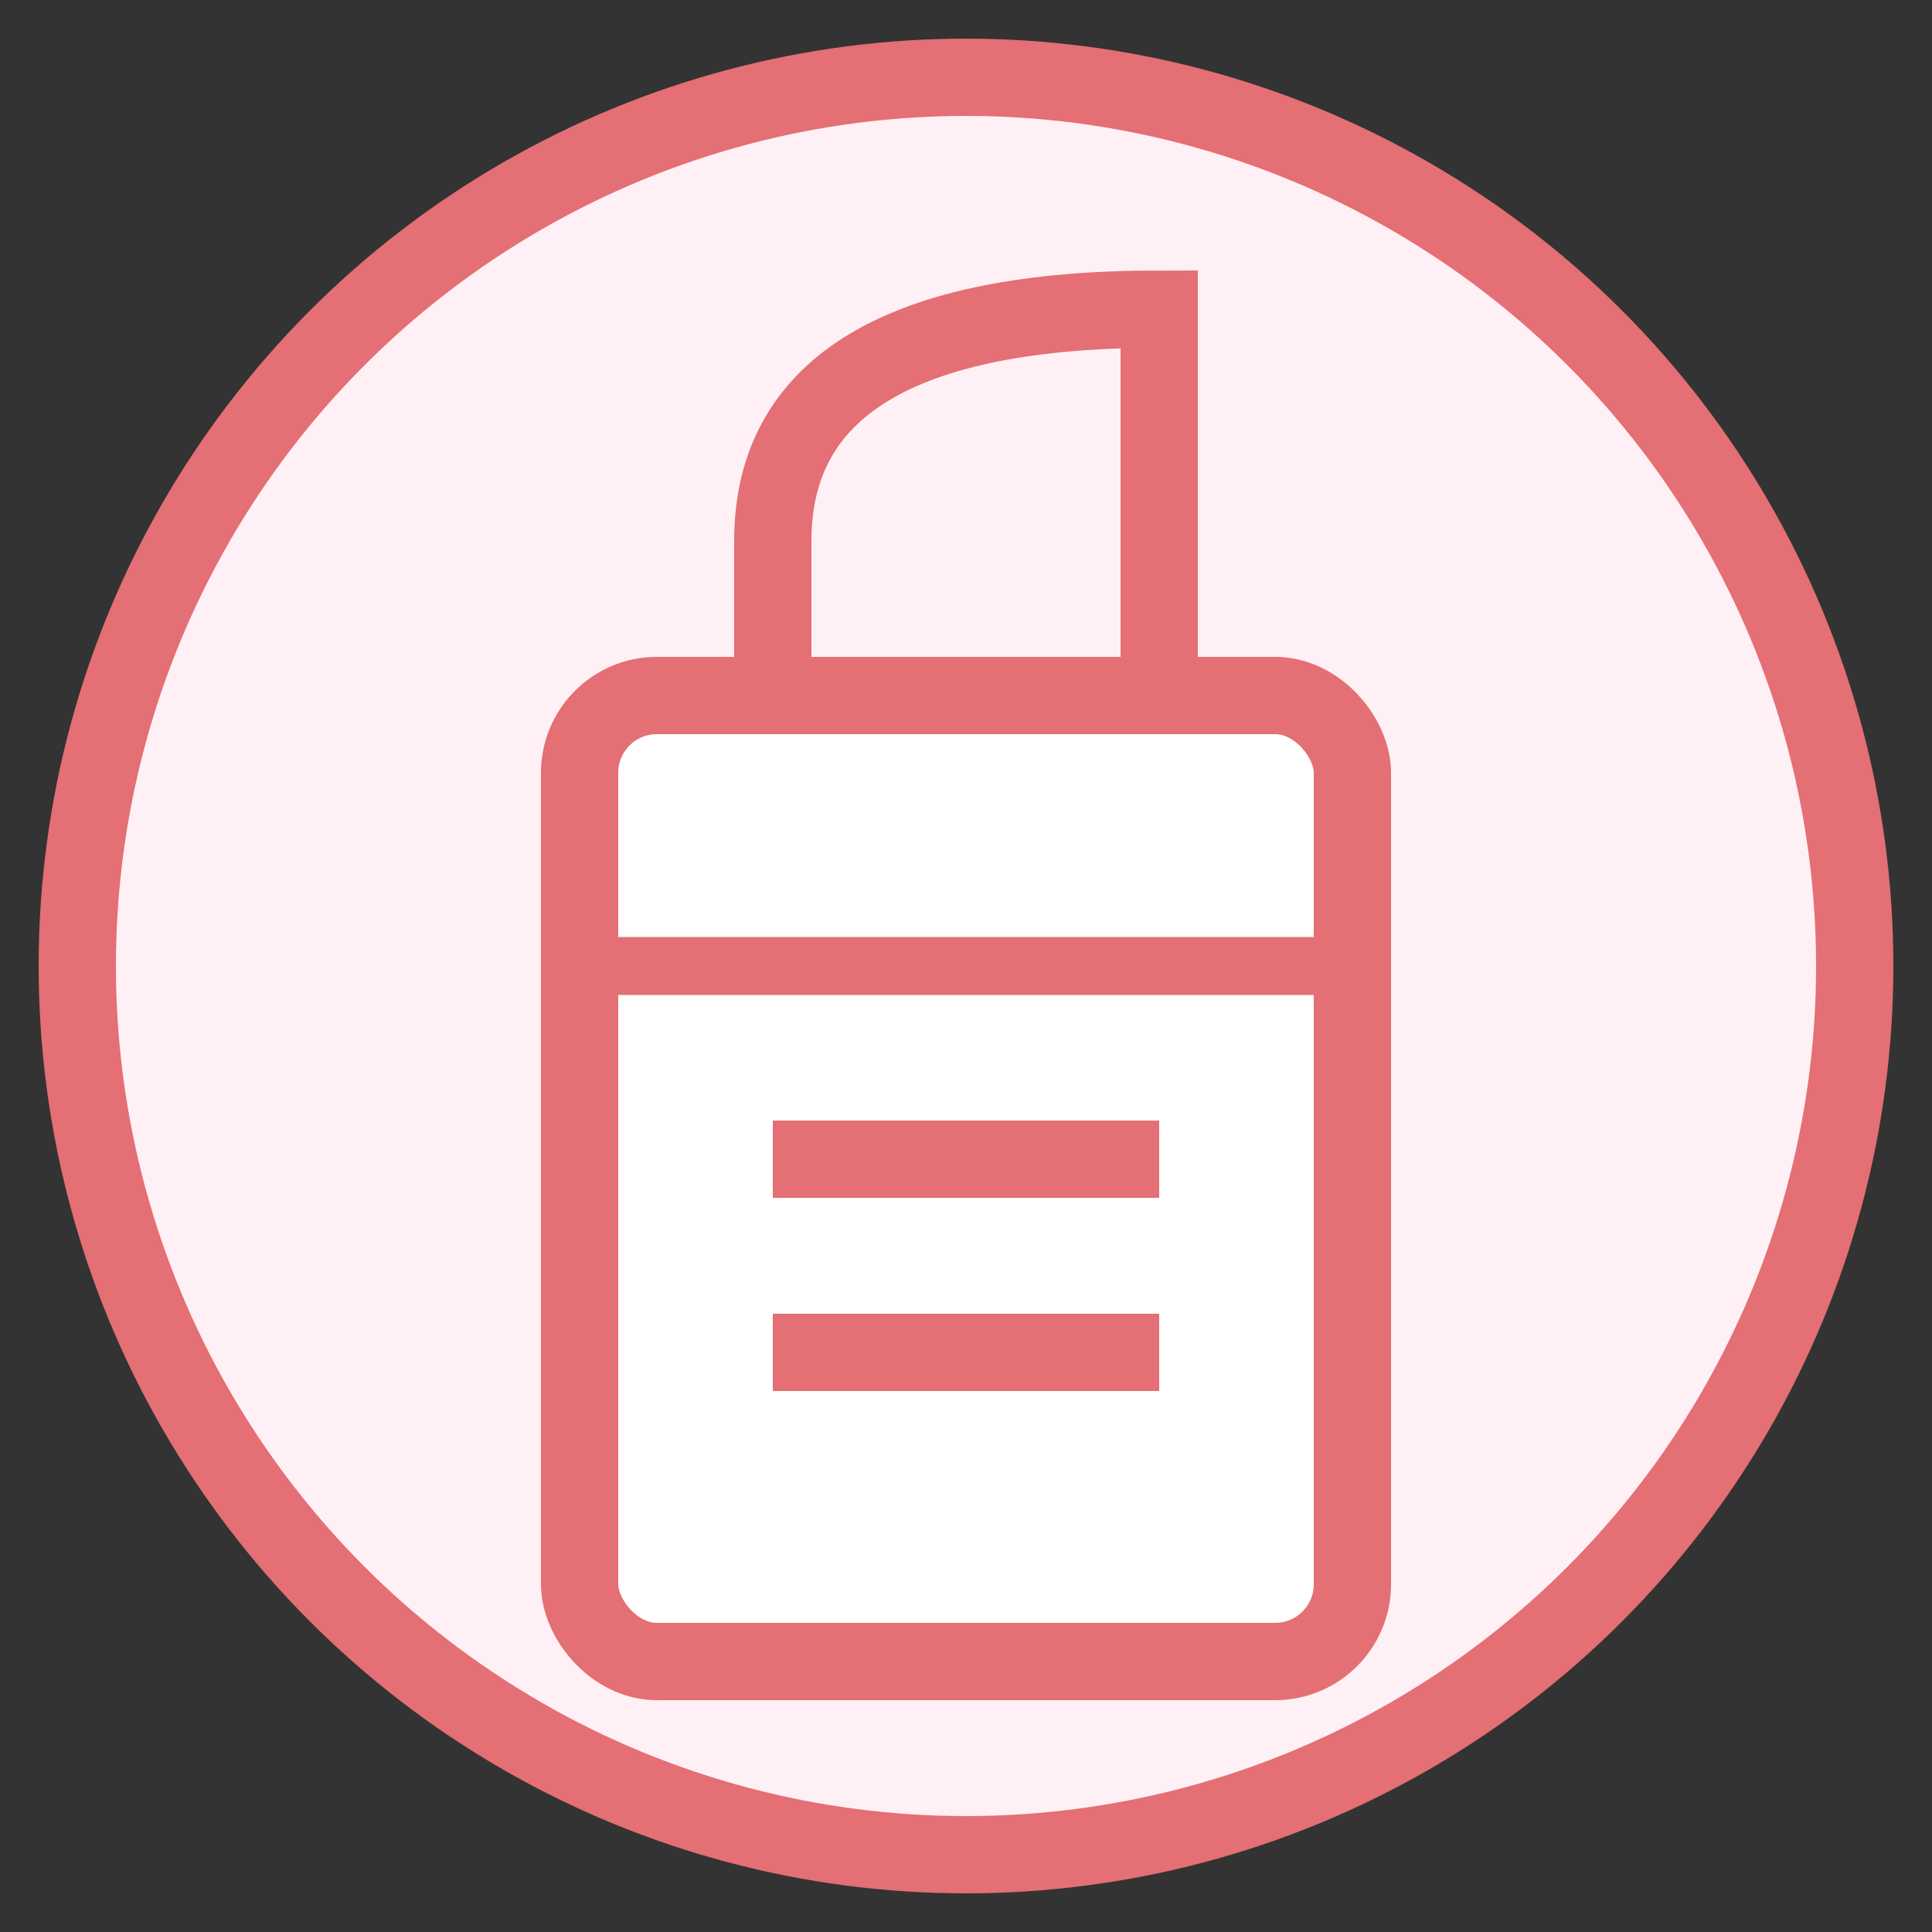
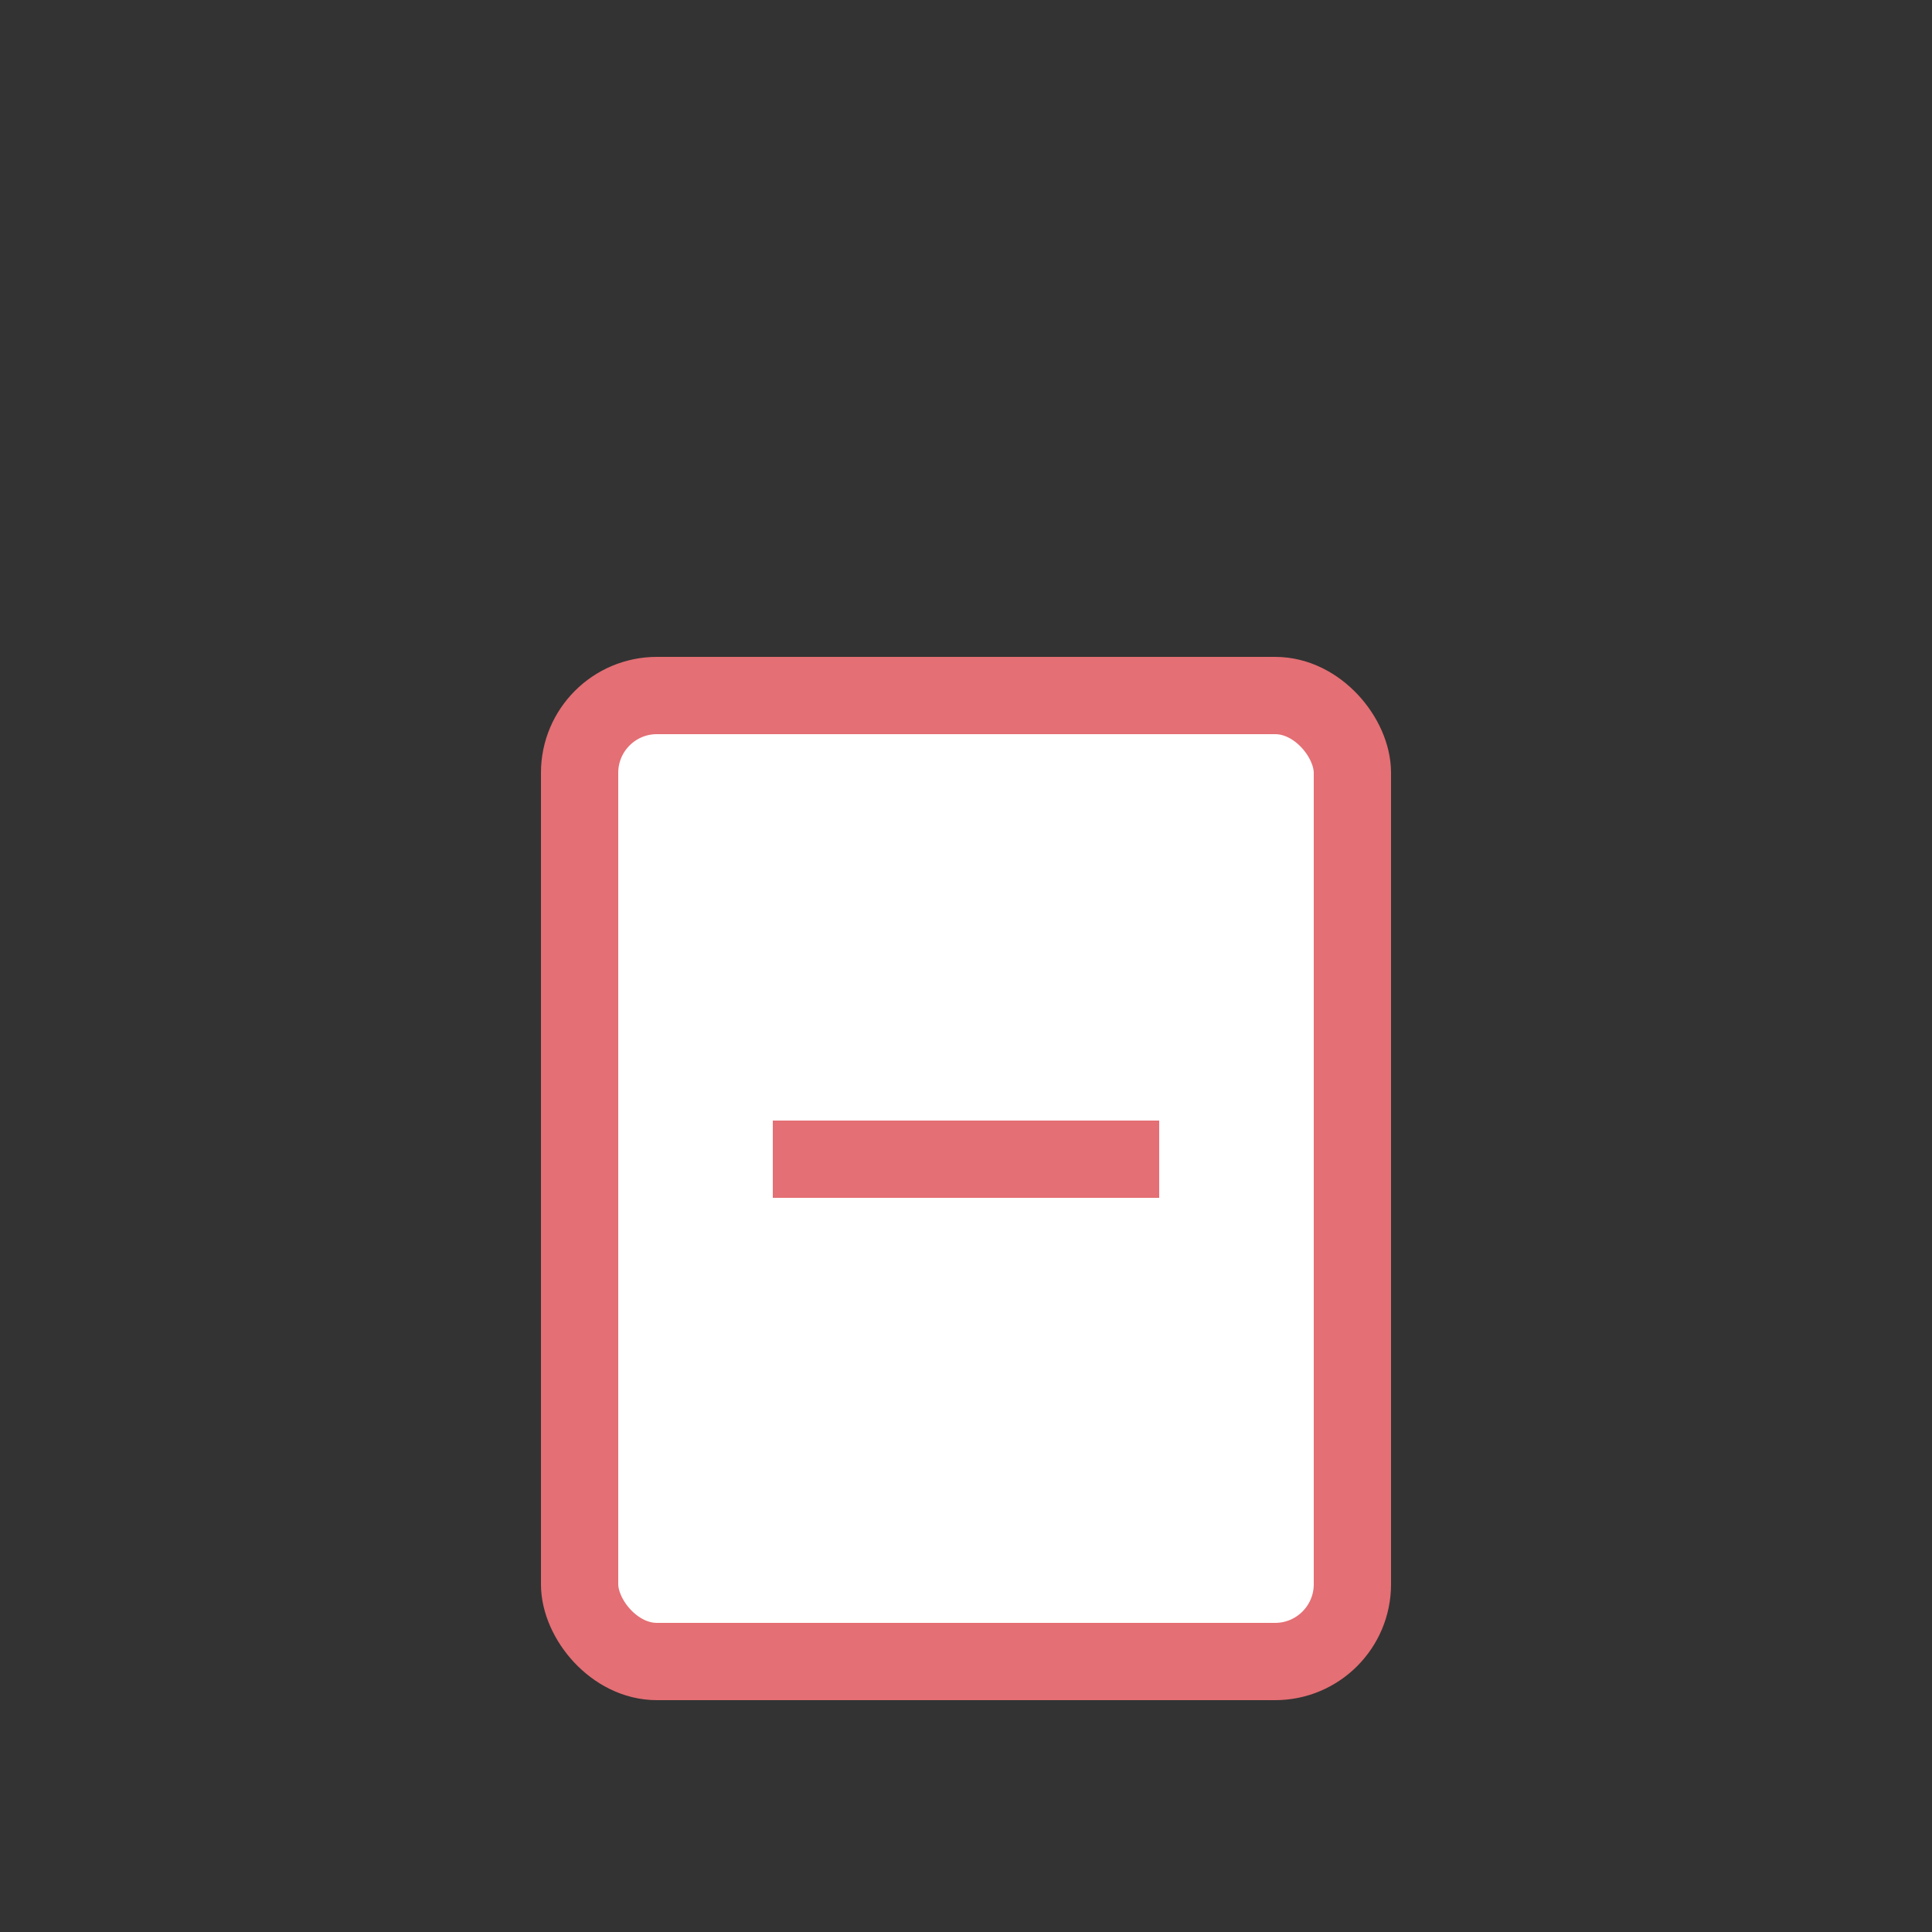
<svg xmlns="http://www.w3.org/2000/svg" width="50" height="50" viewBox="0 0 50 50">
  <rect x="0" y="0" width="50" height="50" fill="#333333" stroke="none" />
-   <circle cx="25" cy="25" r="23" fill="#FFF0F5" stroke="#E46F74" stroke-width="2" />
  <rect x="15" y="18" width="20" height="25" rx="2" fill="#fff" stroke="#E46F74" stroke-width="2" />
-   <path d="M20 18 V14 Q20 8 30 8 Q30 8 30 14 V18" stroke="#E46F74" stroke-width="2" fill="none" />
-   <line x1="15" y1="25" x2="35" y2="25" stroke="#E46F74" stroke-width="1.5" />
  <line x1="20" y1="30" x2="30" y2="30" stroke="#E46F74" stroke-width="2" />
-   <line x1="20" y1="35" x2="30" y2="35" stroke="#E46F74" stroke-width="2" />
</svg>